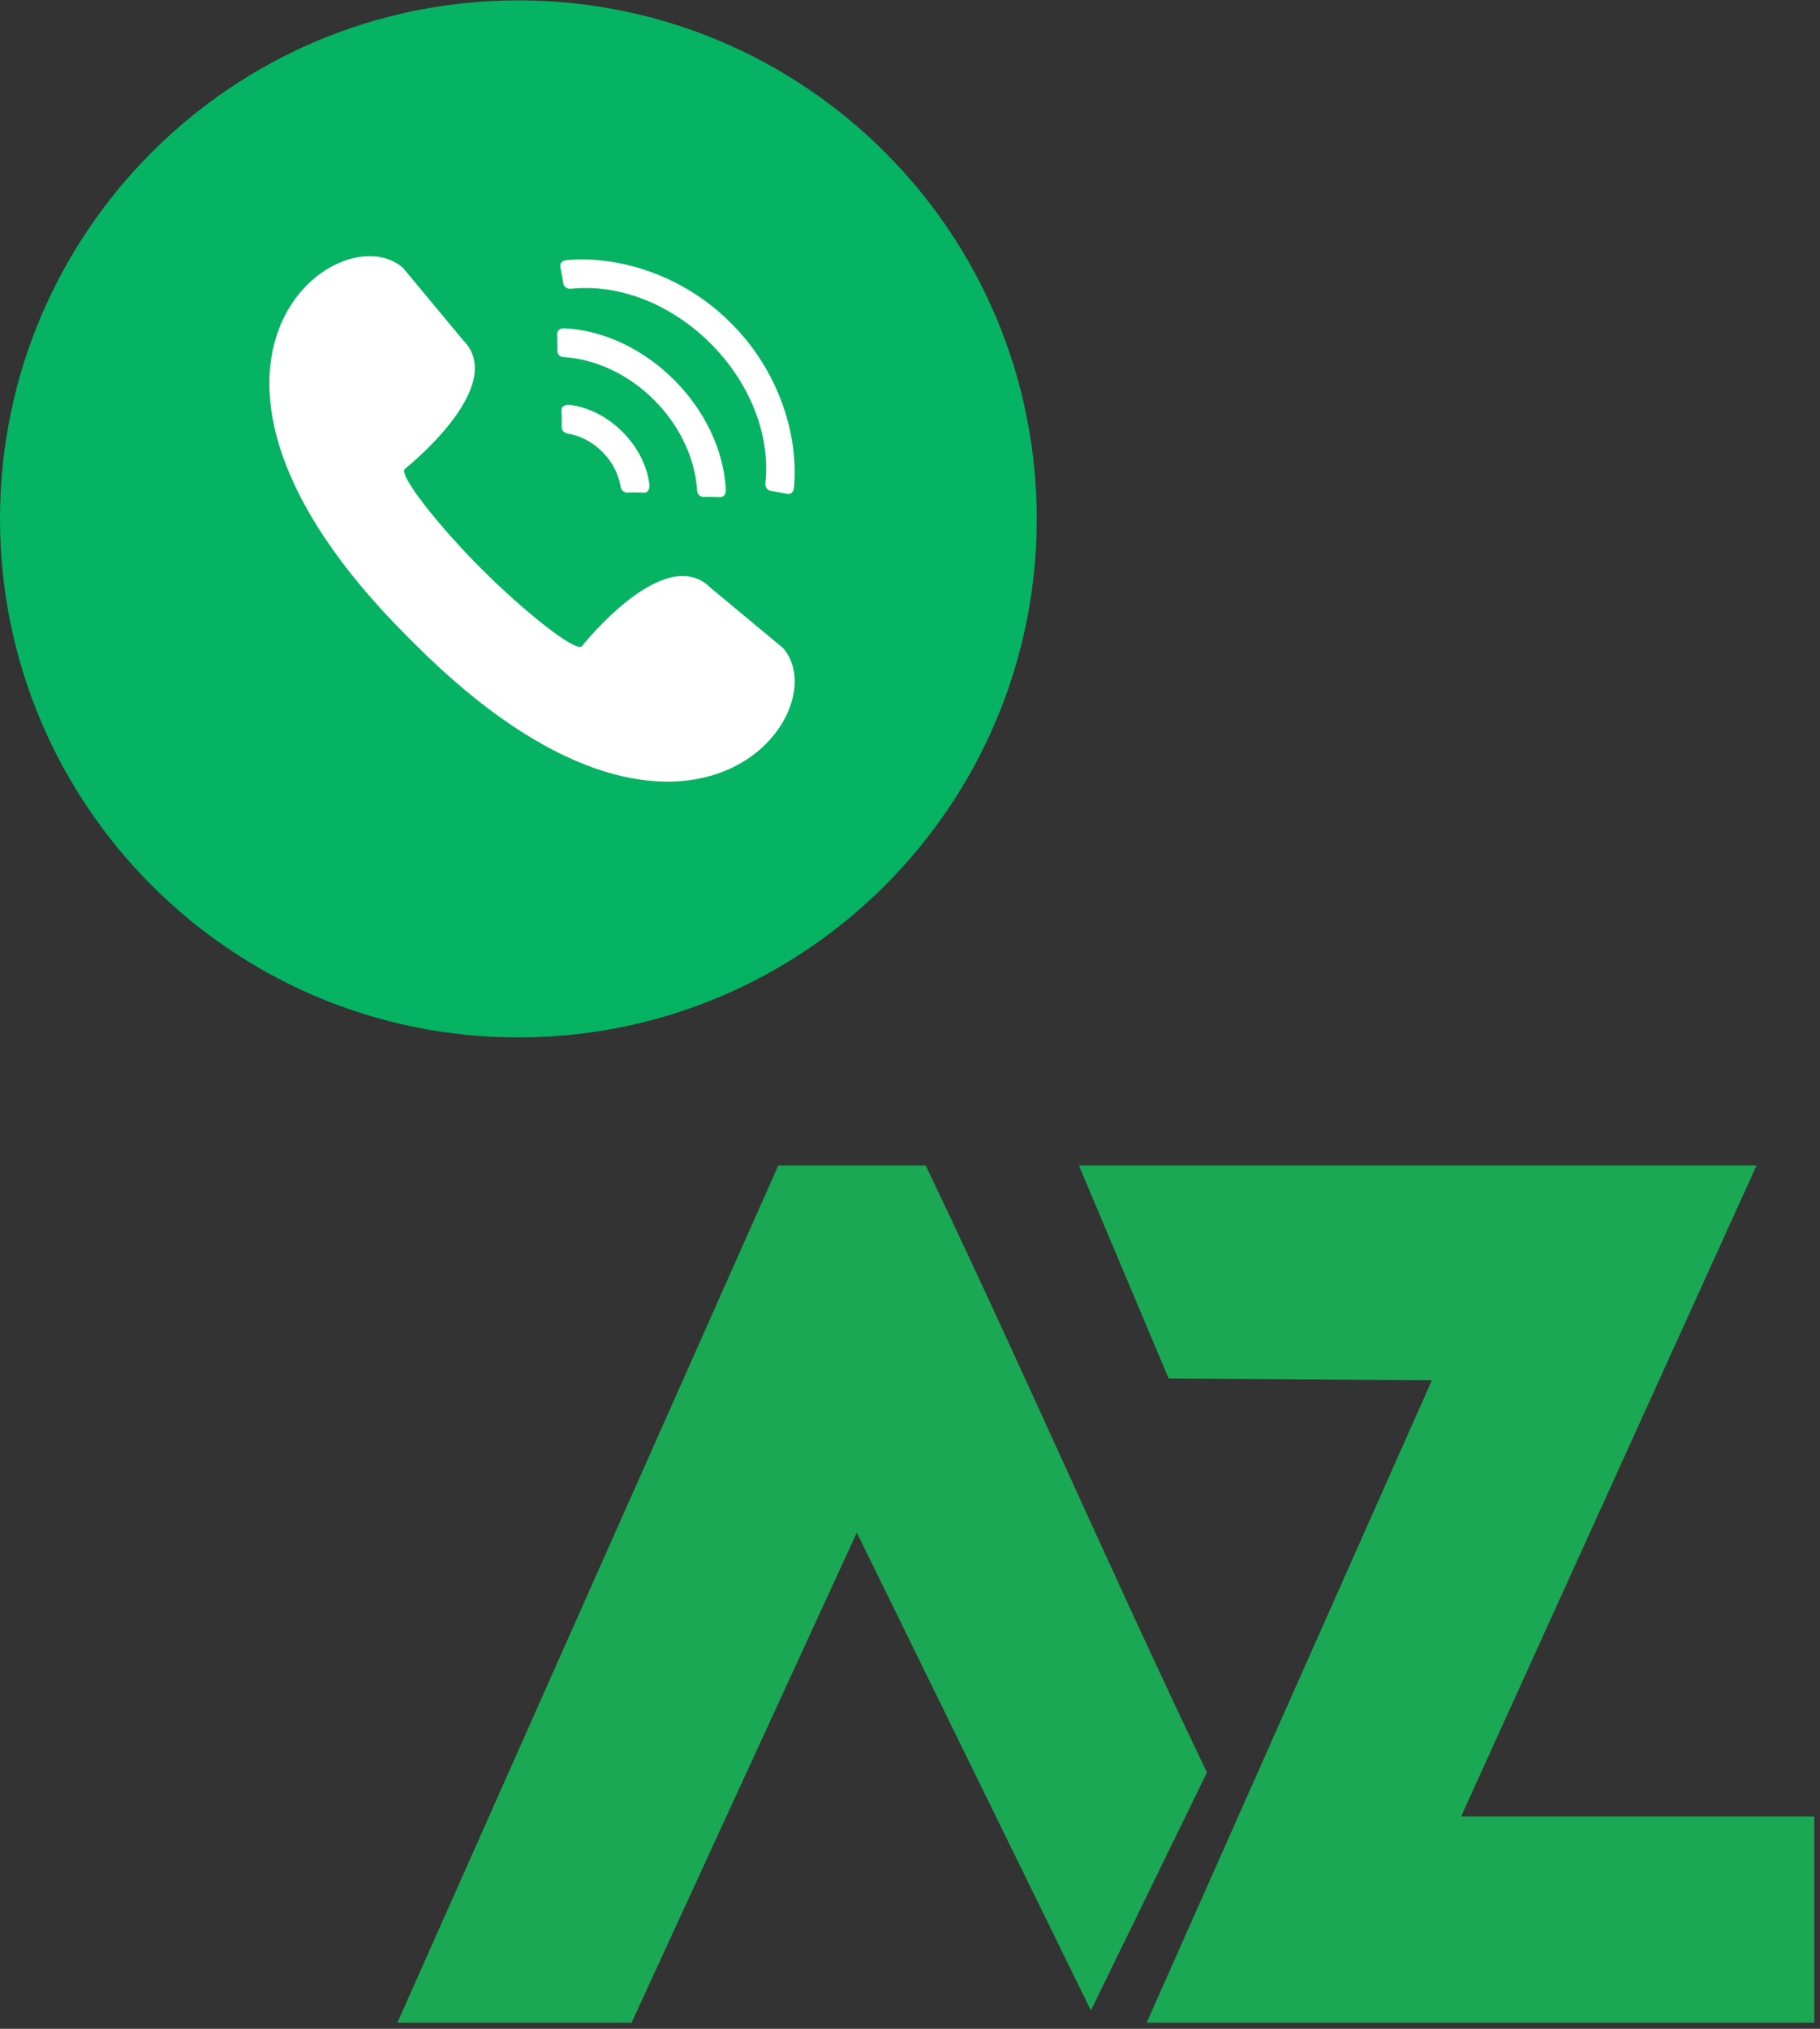
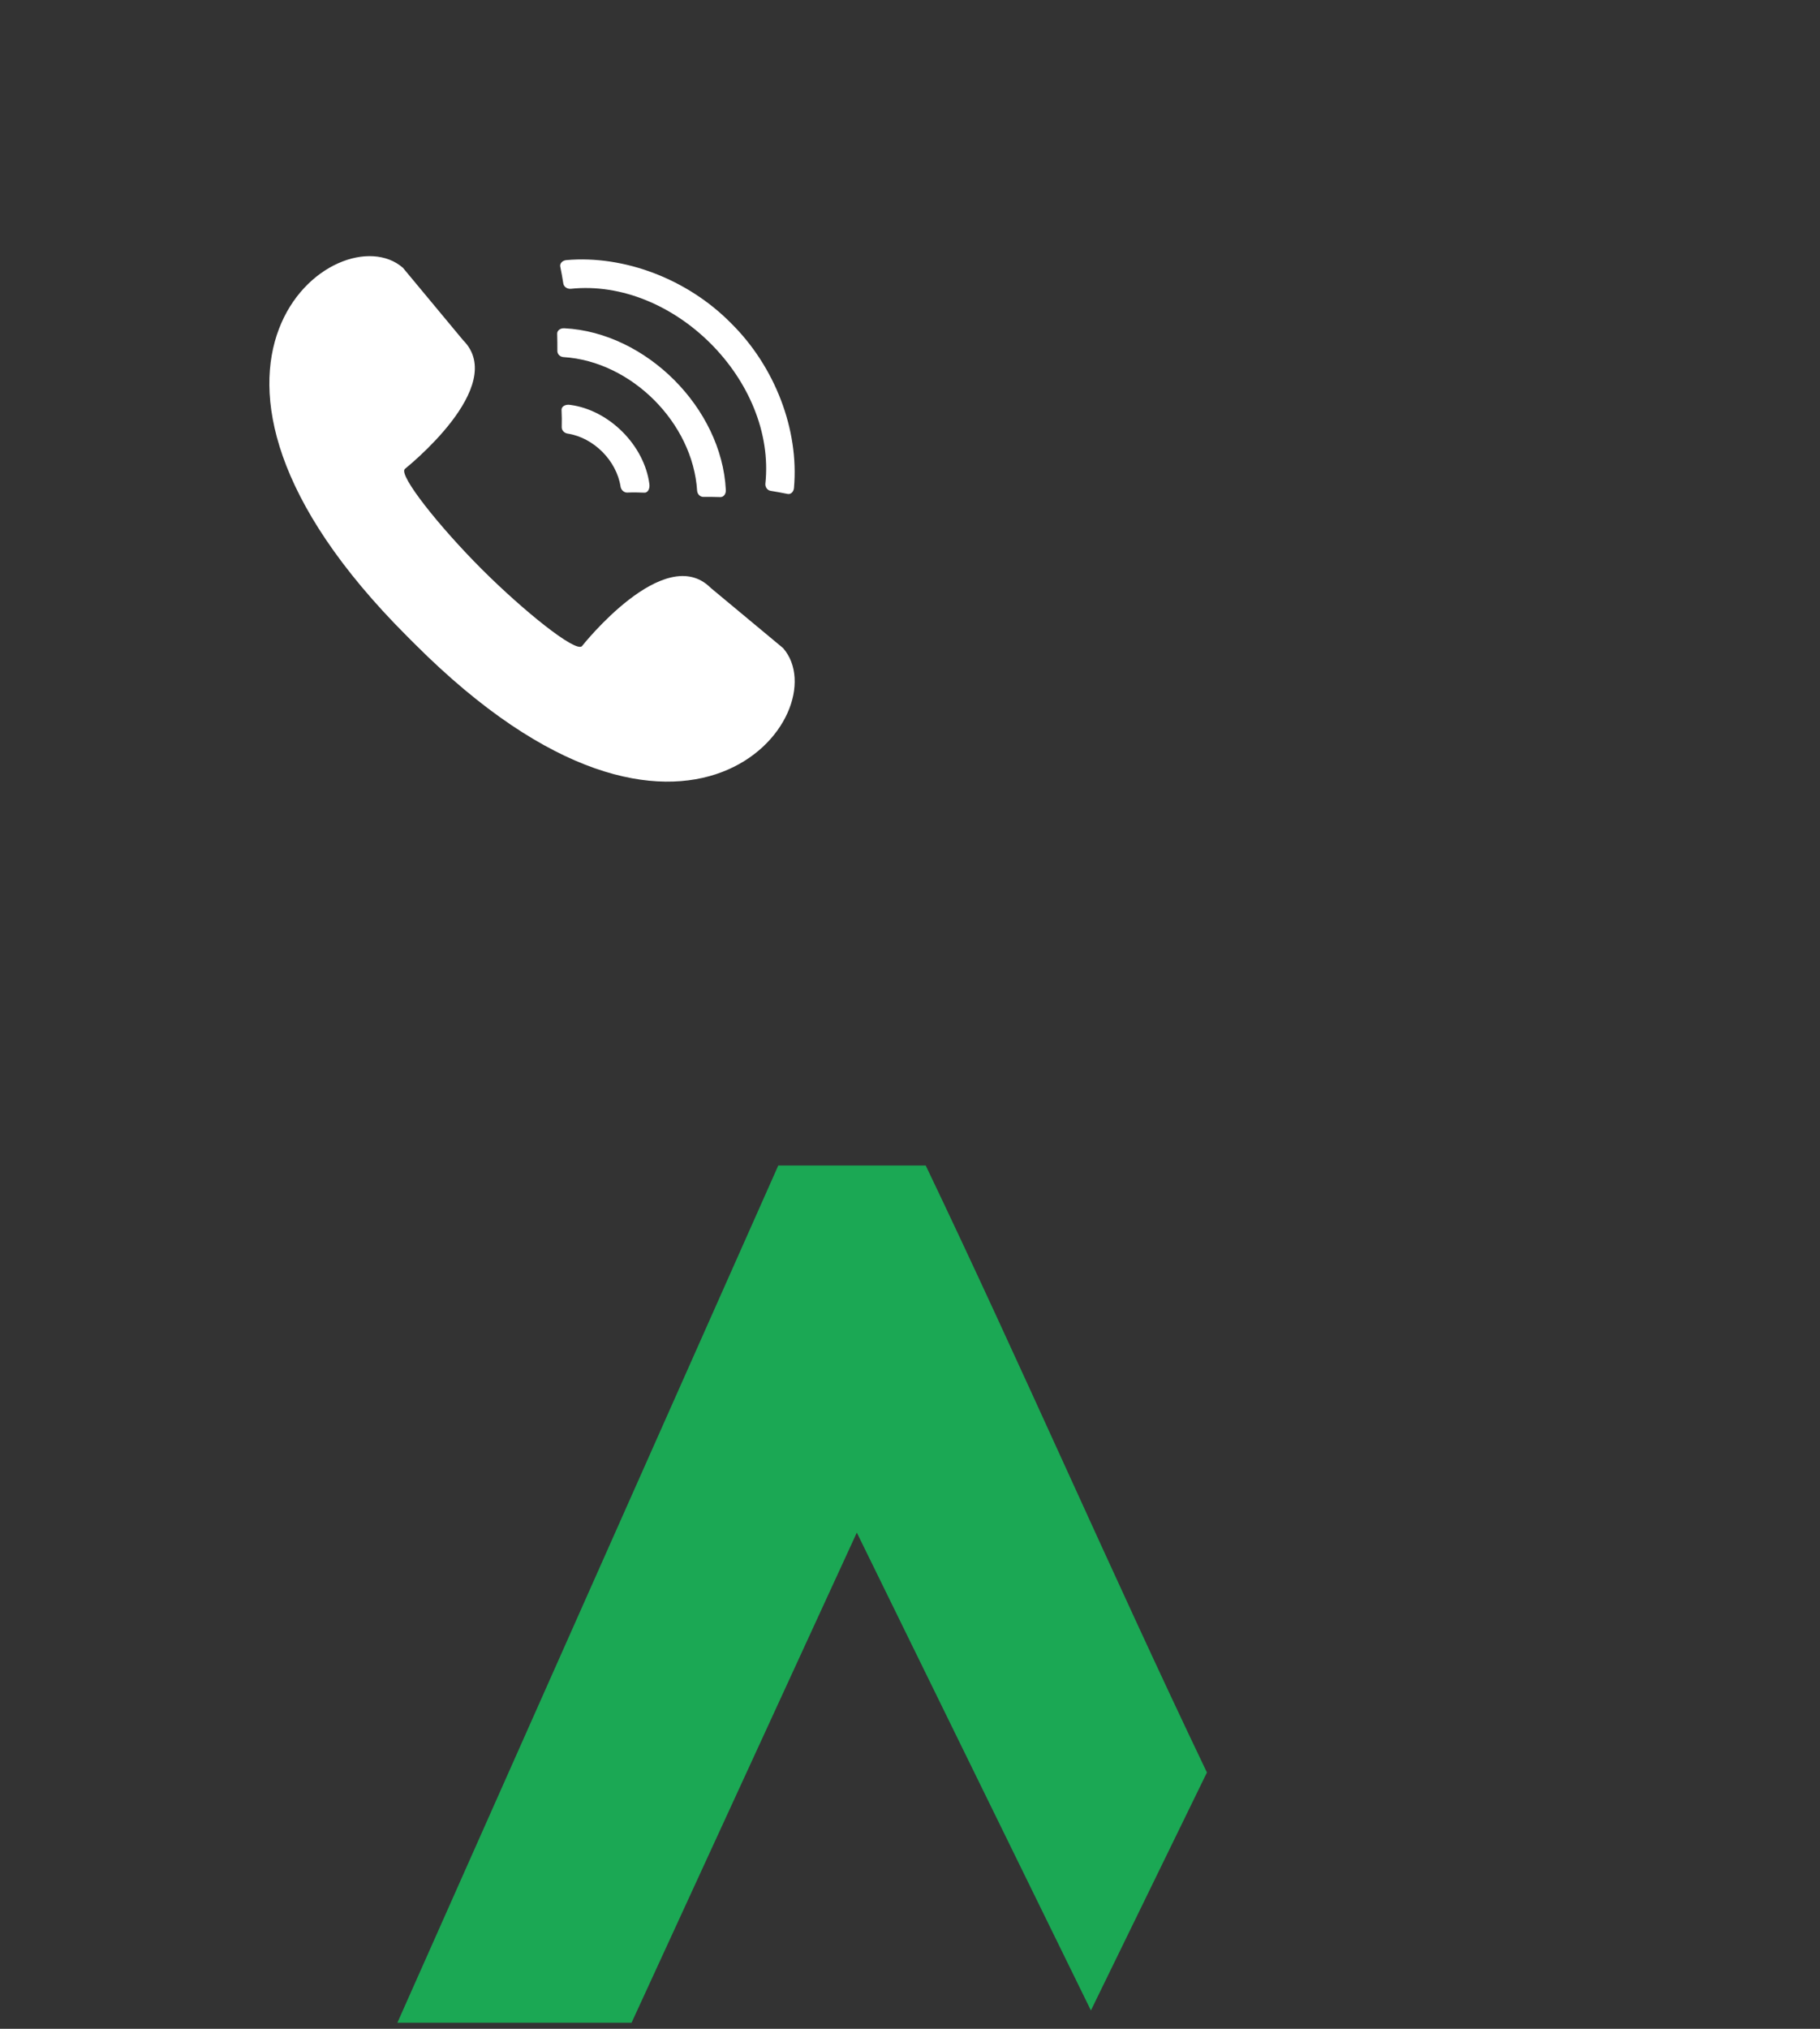
<svg xmlns="http://www.w3.org/2000/svg" width="105" zoomAndPan="magnify" viewBox="0 0 78.75 87.75" height="117" preserveAspectRatio="xMidYMid meet" version="1.0">
  <rect x="0" y="0" width="78.75" height="87.75" fill="#333333" stroke="none" />
  <defs>
    <clipPath id="825f8873c8">
      <path d="M 17 50.41 L 53 50.41 L 53 87.488 L 17 87.488 Z M 17 50.41 " clip-rule="nonzero" />
    </clipPath>
    <clipPath id="f529569e35">
-       <path d="M 46 50.41 L 78.5 50.41 L 78.5 87.488 L 46 87.488 Z M 46 50.41 " clip-rule="nonzero" />
-     </clipPath>
+       </clipPath>
    <clipPath id="23bb8c7f03">
-       <path d="M 0 0.016 L 44.859 0.016 L 44.859 44.871 L 0 44.871 Z M 0 0.016 " clip-rule="nonzero" />
-     </clipPath>
+       </clipPath>
  </defs>
  <g clip-path="url(#825f8873c8)">
    <path fill="#1ba854" d="M 52.223 76.664 C 48.035 67.914 44.242 59.156 40.055 50.41 L 33.676 50.41 L 17.074 87.758 L 27.203 87.758 L 37.074 66.289 L 47.203 86.957 Z M 52.223 76.664 " fill-opacity="1" fill-rule="nonzero" />
  </g>
  <g clip-path="url(#f529569e35)">
    <path fill="#1ba854" d="M 76.004 50.41 L 63.219 78.57 C 68.316 78.57 73.414 78.57 78.512 78.57 L 78.512 87.793 C 68.824 87.793 59.168 87.793 49.477 87.793 L 61.957 59.699 L 50.566 59.621 L 46.684 50.41 " fill-opacity="1" fill-rule="nonzero" />
  </g>
  <g clip-path="url(#23bb8c7f03)">
-     <path fill="#05b362" d="M 44.859 22.441 C 44.859 34.832 34.816 44.871 22.43 44.871 C 10.043 44.871 0 34.832 0 22.441 C 0 10.055 10.043 0.016 22.43 0.016 C 34.816 0.016 44.859 10.055 44.859 22.441 " fill-opacity="1" fill-rule="nonzero" />
-   </g>
+     </g>
  <path fill="#ffffff" d="M 27.133 21.305 C 27.379 21.293 27.629 21.297 27.879 21.309 C 28.02 21.32 28.129 21.152 28.098 20.934 C 27.875 19.254 26.355 17.734 24.672 17.512 C 24.453 17.477 24.289 17.59 24.297 17.73 C 24.309 17.98 24.312 18.227 24.305 18.473 C 24.301 18.613 24.414 18.73 24.559 18.754 C 25.691 18.93 26.676 19.918 26.852 21.051 C 26.875 21.191 26.996 21.305 27.133 21.305 Z M 30.43 21.492 C 30.676 21.488 30.922 21.492 31.168 21.5 C 31.309 21.504 31.418 21.367 31.406 21.188 C 31.227 17.652 27.957 14.379 24.422 14.199 C 24.242 14.188 24.102 14.297 24.109 14.438 C 24.117 14.688 24.117 14.934 24.117 15.176 C 24.113 15.316 24.23 15.434 24.379 15.445 C 27.316 15.625 29.98 18.289 30.164 21.227 C 30.176 21.375 30.293 21.492 30.43 21.492 Z M 33.344 21.23 C 33.586 21.27 33.832 21.312 34.074 21.363 C 34.211 21.395 34.344 21.277 34.355 21.098 C 34.578 18.594 33.535 15.855 31.629 13.977 C 29.754 12.074 27.016 11.031 24.508 11.25 C 24.332 11.266 24.215 11.395 24.242 11.531 C 24.293 11.777 24.336 12.02 24.375 12.266 C 24.398 12.402 24.535 12.5 24.688 12.492 C 29.141 12.02 33.59 16.469 33.117 20.922 C 33.105 21.07 33.203 21.207 33.344 21.23 Z M 17.434 11.582 L 20.035 14.711 C 22.035 16.711 17.523 20.273 17.516 20.285 C 17.238 20.559 19.02 22.793 20.844 24.617 C 22.672 26.441 24.902 28.227 25.18 27.949 C 25.191 27.938 28.75 23.426 30.75 25.426 L 33.883 28.031 C 36.328 30.836 29.684 39.586 17.957 27.863 C 17.898 27.805 17.84 27.746 17.777 27.684 C 17.719 27.625 17.66 27.566 17.602 27.508 C 5.875 15.781 14.629 9.137 17.434 11.582 " fill-opacity="1" fill-rule="nonzero" />
</svg>